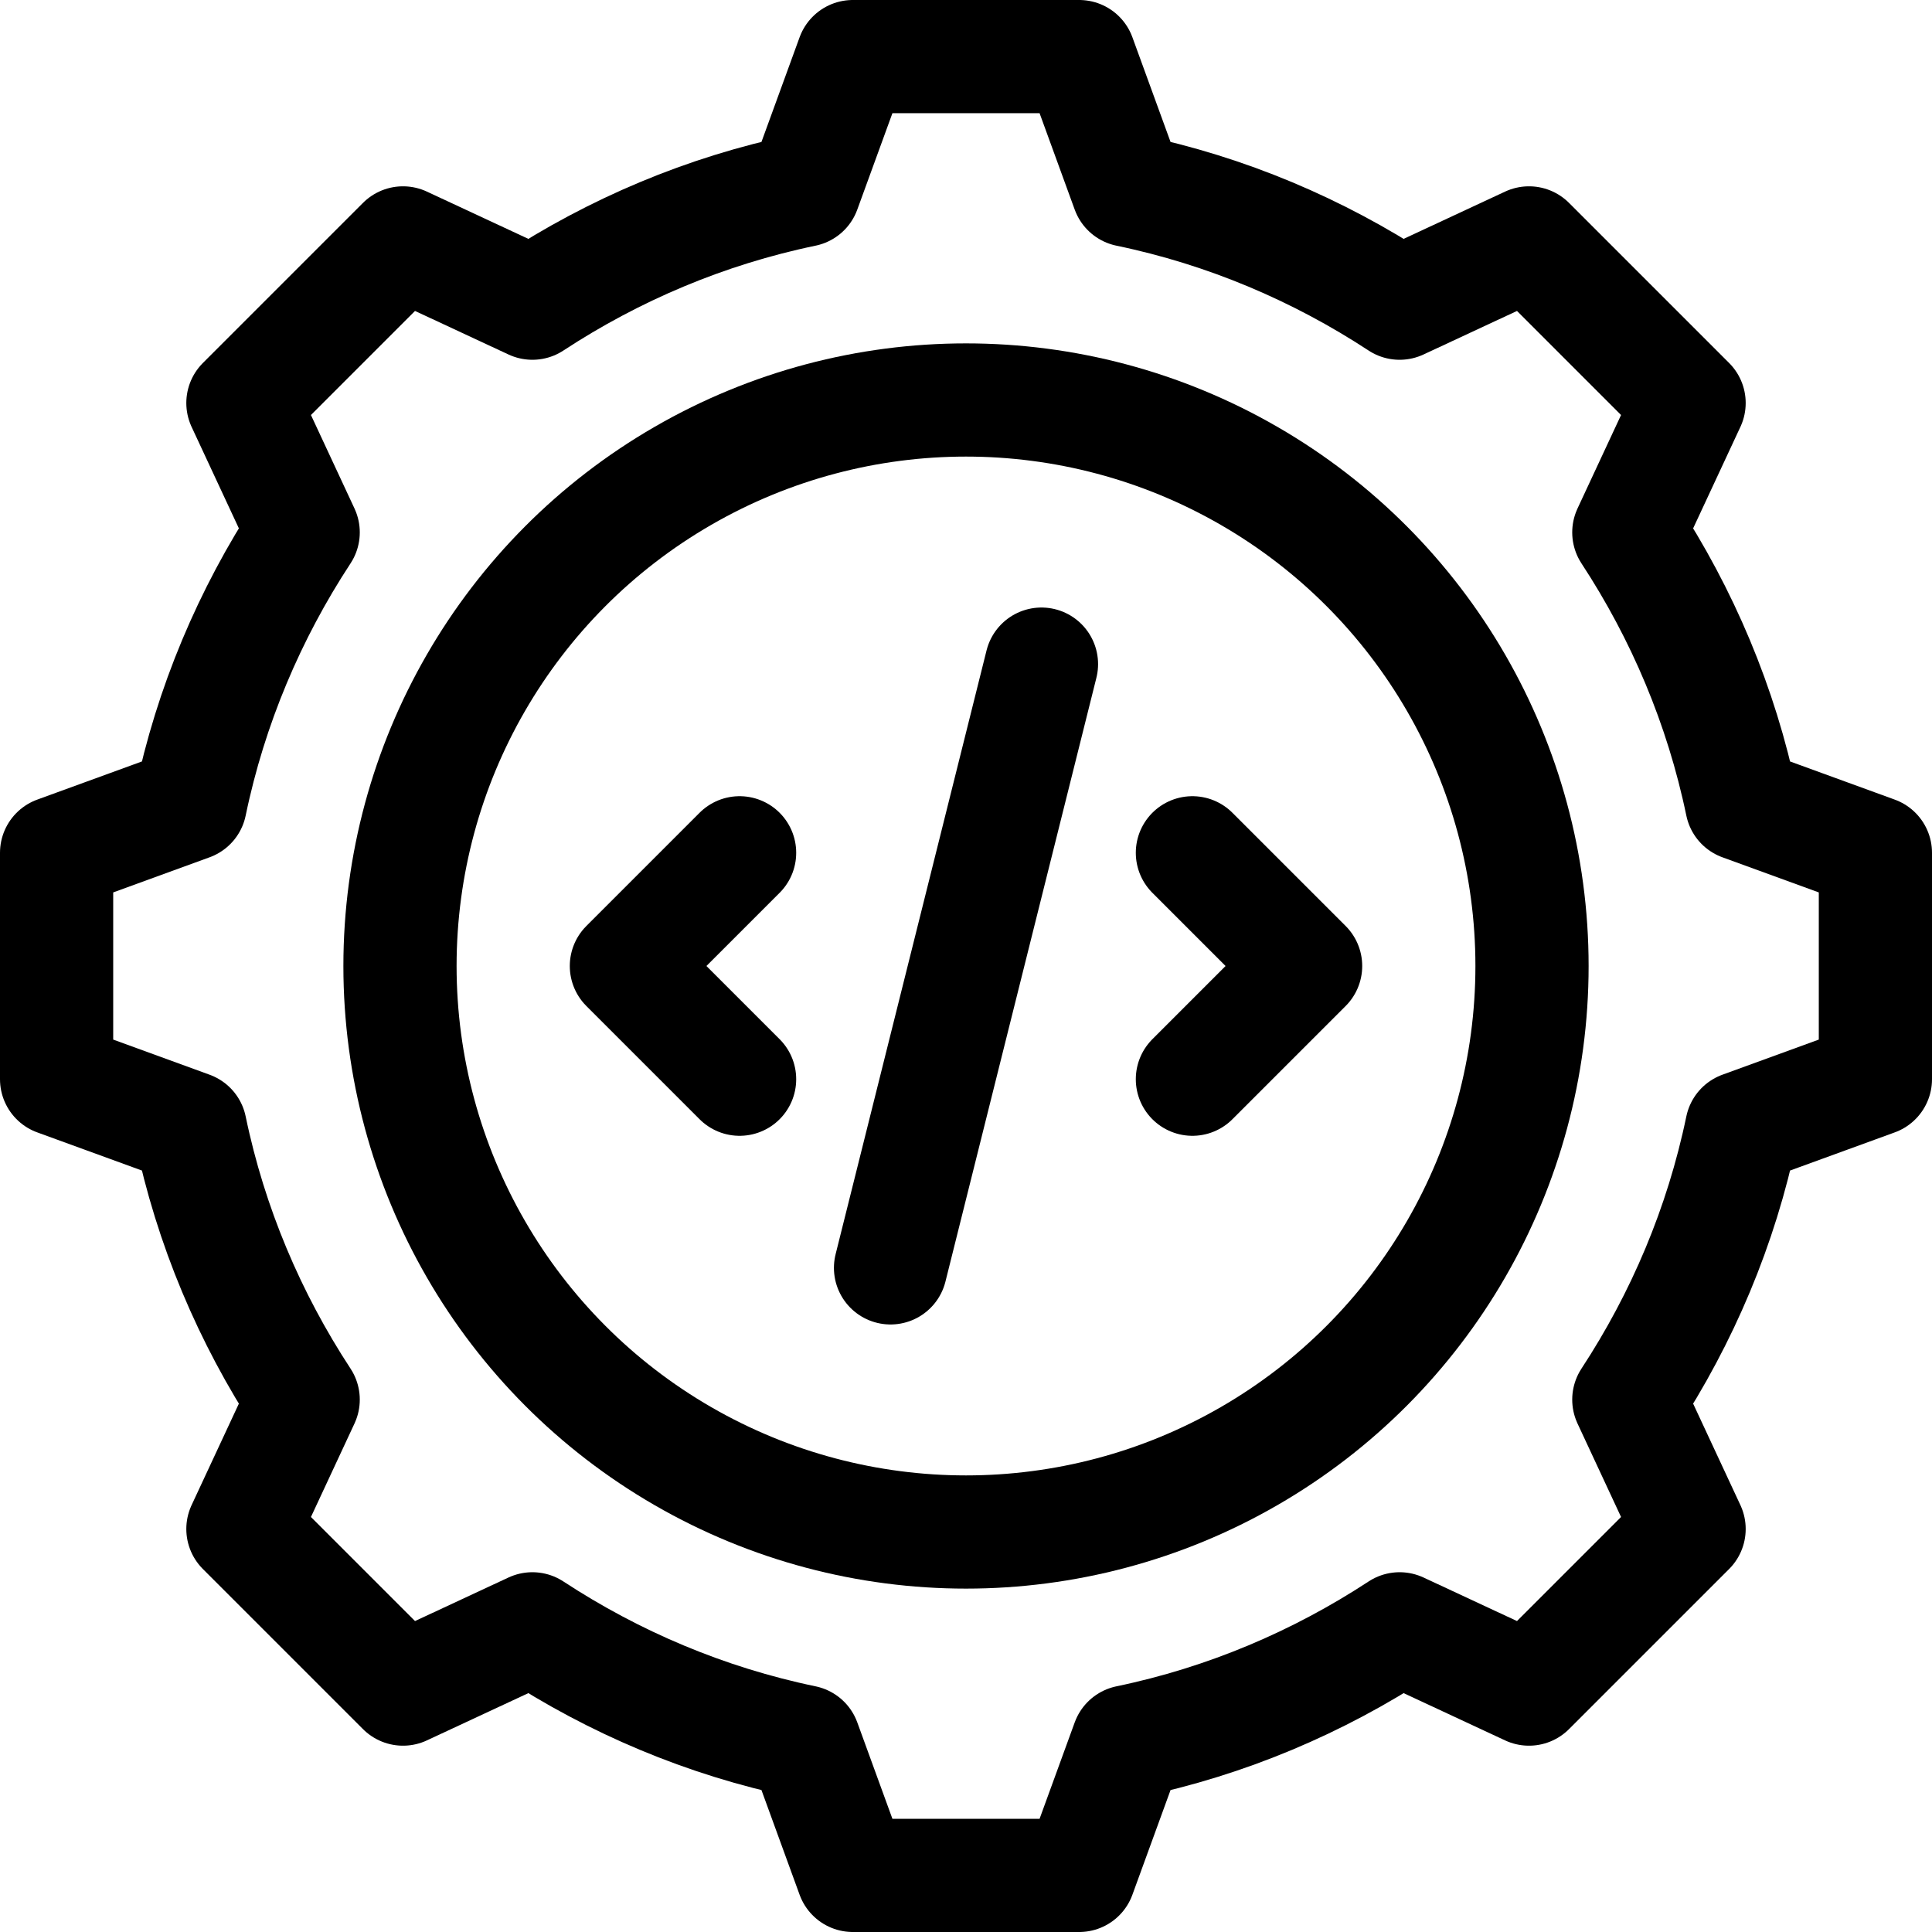
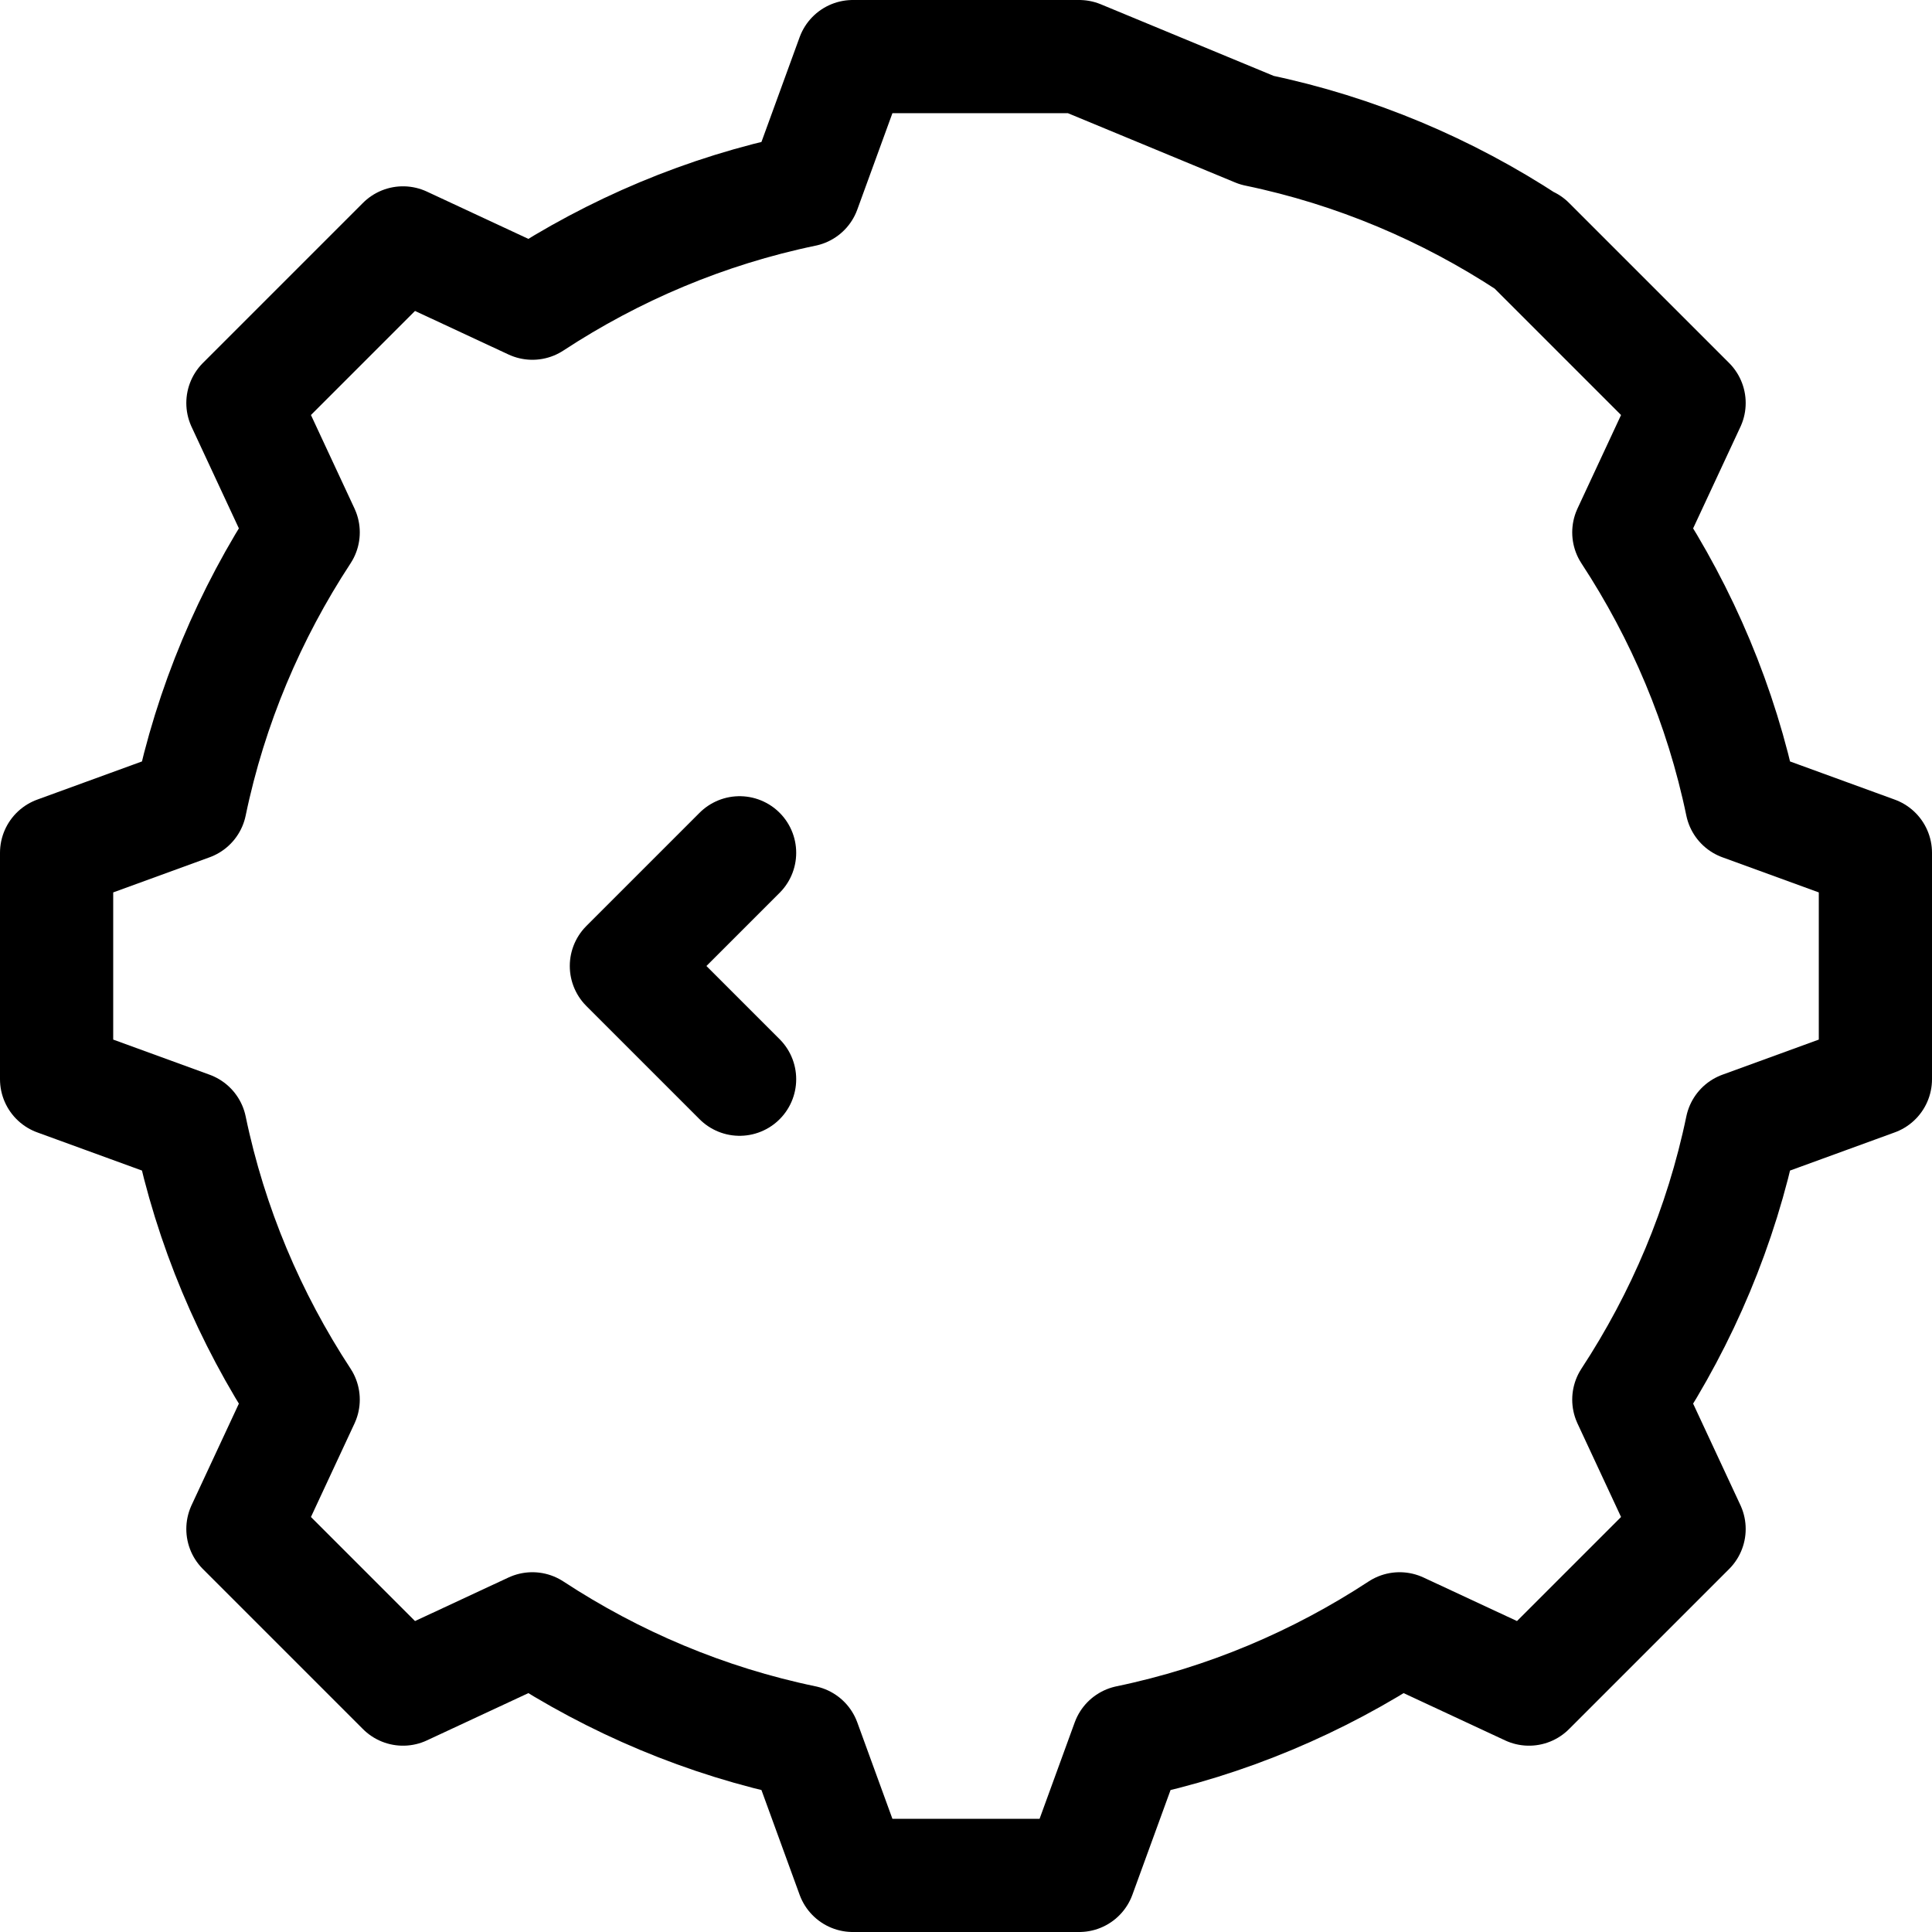
<svg xmlns="http://www.w3.org/2000/svg" version="1.1" id="Capa_1" x="0px" y="0px" viewBox="0 0 512 512" style="enable-background:new 0 0 512 512;" xml:space="preserve">
  <g>
-     <path style="fill:none;stroke:#000000;stroke-width:30;stroke-linecap:round;stroke-linejoin:round;stroke-miterlimit:10;" d="&#10;&#09;&#09;M461.583,213.094c-5.425-26.129-15.779-50.421-29.929-72.006l0.054-0.118l15.917-34.169L405.2,64.374L371.03,80.292l-0.12,0.054&#10;&#09;&#09;c-21.586-14.15-45.877-24.503-72.005-29.929L286,15h-60l-12.906,35.417c-26.128,5.425-50.419,15.779-72.005,29.929l-0.12-0.054&#10;&#09;&#09;L106.8,64.374L64.374,106.8l15.917,34.169l0.054,0.118c-14.15,21.586-24.503,45.878-29.929,72.006L15,226v60l35.417,12.906&#10;&#09;&#09;c5.426,26.129,15.779,50.42,29.929,72.006l-0.054,0.119L64.374,405.2l42.426,42.426l34.169-15.917l0.119-0.054&#10;&#09;&#09;c21.586,14.15,45.877,24.503,72.006,29.929L226,497h60l12.906-35.417c26.129-5.426,50.42-15.779,72.006-29.929l0.119,0.054&#10;&#09;&#09;l34.169,15.917l42.426-42.426l-15.917-34.169l-0.054-0.119c14.15-21.586,24.503-45.877,29.929-72.006L497,286v-60L461.583,213.094z&#10;&#09;&#09;" />
-     <circle style="fill:none;stroke:#000000;stroke-width:30;stroke-linecap:round;stroke-linejoin:round;stroke-miterlimit:10;" cx="256" cy="256" r="150" />
-     <polyline style="fill:none;stroke:#000000;stroke-width:30;stroke-linecap:round;stroke-linejoin:round;stroke-miterlimit:10;" points="&#10;&#09;&#09;316,286 346,256 316,226 &#09;" />
+     <path style="fill:none;stroke:#000000;stroke-width:30;stroke-linecap:round;stroke-linejoin:round;stroke-miterlimit:10;" d="&#10;&#09;&#09;M461.583,213.094c-5.425-26.129-15.779-50.421-29.929-72.006l0.054-0.118l15.917-34.169L405.2,64.374l-0.12,0.054&#10;&#09;&#09;c-21.586-14.15-45.877-24.503-72.005-29.929L286,15h-60l-12.906,35.417c-26.128,5.425-50.419,15.779-72.005,29.929l-0.12-0.054&#10;&#09;&#09;L106.8,64.374L64.374,106.8l15.917,34.169l0.054,0.118c-14.15,21.586-24.503,45.878-29.929,72.006L15,226v60l35.417,12.906&#10;&#09;&#09;c5.426,26.129,15.779,50.42,29.929,72.006l-0.054,0.119L64.374,405.2l42.426,42.426l34.169-15.917l0.119-0.054&#10;&#09;&#09;c21.586,14.15,45.877,24.503,72.006,29.929L226,497h60l12.906-35.417c26.129-5.426,50.42-15.779,72.006-29.929l0.119,0.054&#10;&#09;&#09;l34.169,15.917l42.426-42.426l-15.917-34.169l-0.054-0.119c14.15-21.586,24.503-45.877,29.929-72.006L497,286v-60L461.583,213.094z&#10;&#09;&#09;" />
    <polyline style="fill:none;stroke:#000000;stroke-width:30;stroke-linecap:round;stroke-linejoin:round;stroke-miterlimit:10;" points="&#10;&#09;&#09;196,286 166,256 196,226 &#09;" />
-     <line style="fill:none;stroke:#000000;stroke-width:30;stroke-linecap:round;stroke-linejoin:round;stroke-miterlimit:10;" x1="236" y1="336" x2="276" y2="176" />
  </g>
  <g>
</g>
  <g>
</g>
  <g>
</g>
  <g>
</g>
  <g>
</g>
  <g>
</g>
  <g>
</g>
  <g>
</g>
  <g>
</g>
  <g>
</g>
  <g>
</g>
  <g>
</g>
  <g>
</g>
  <g>
</g>
  <g>
</g>
</svg>